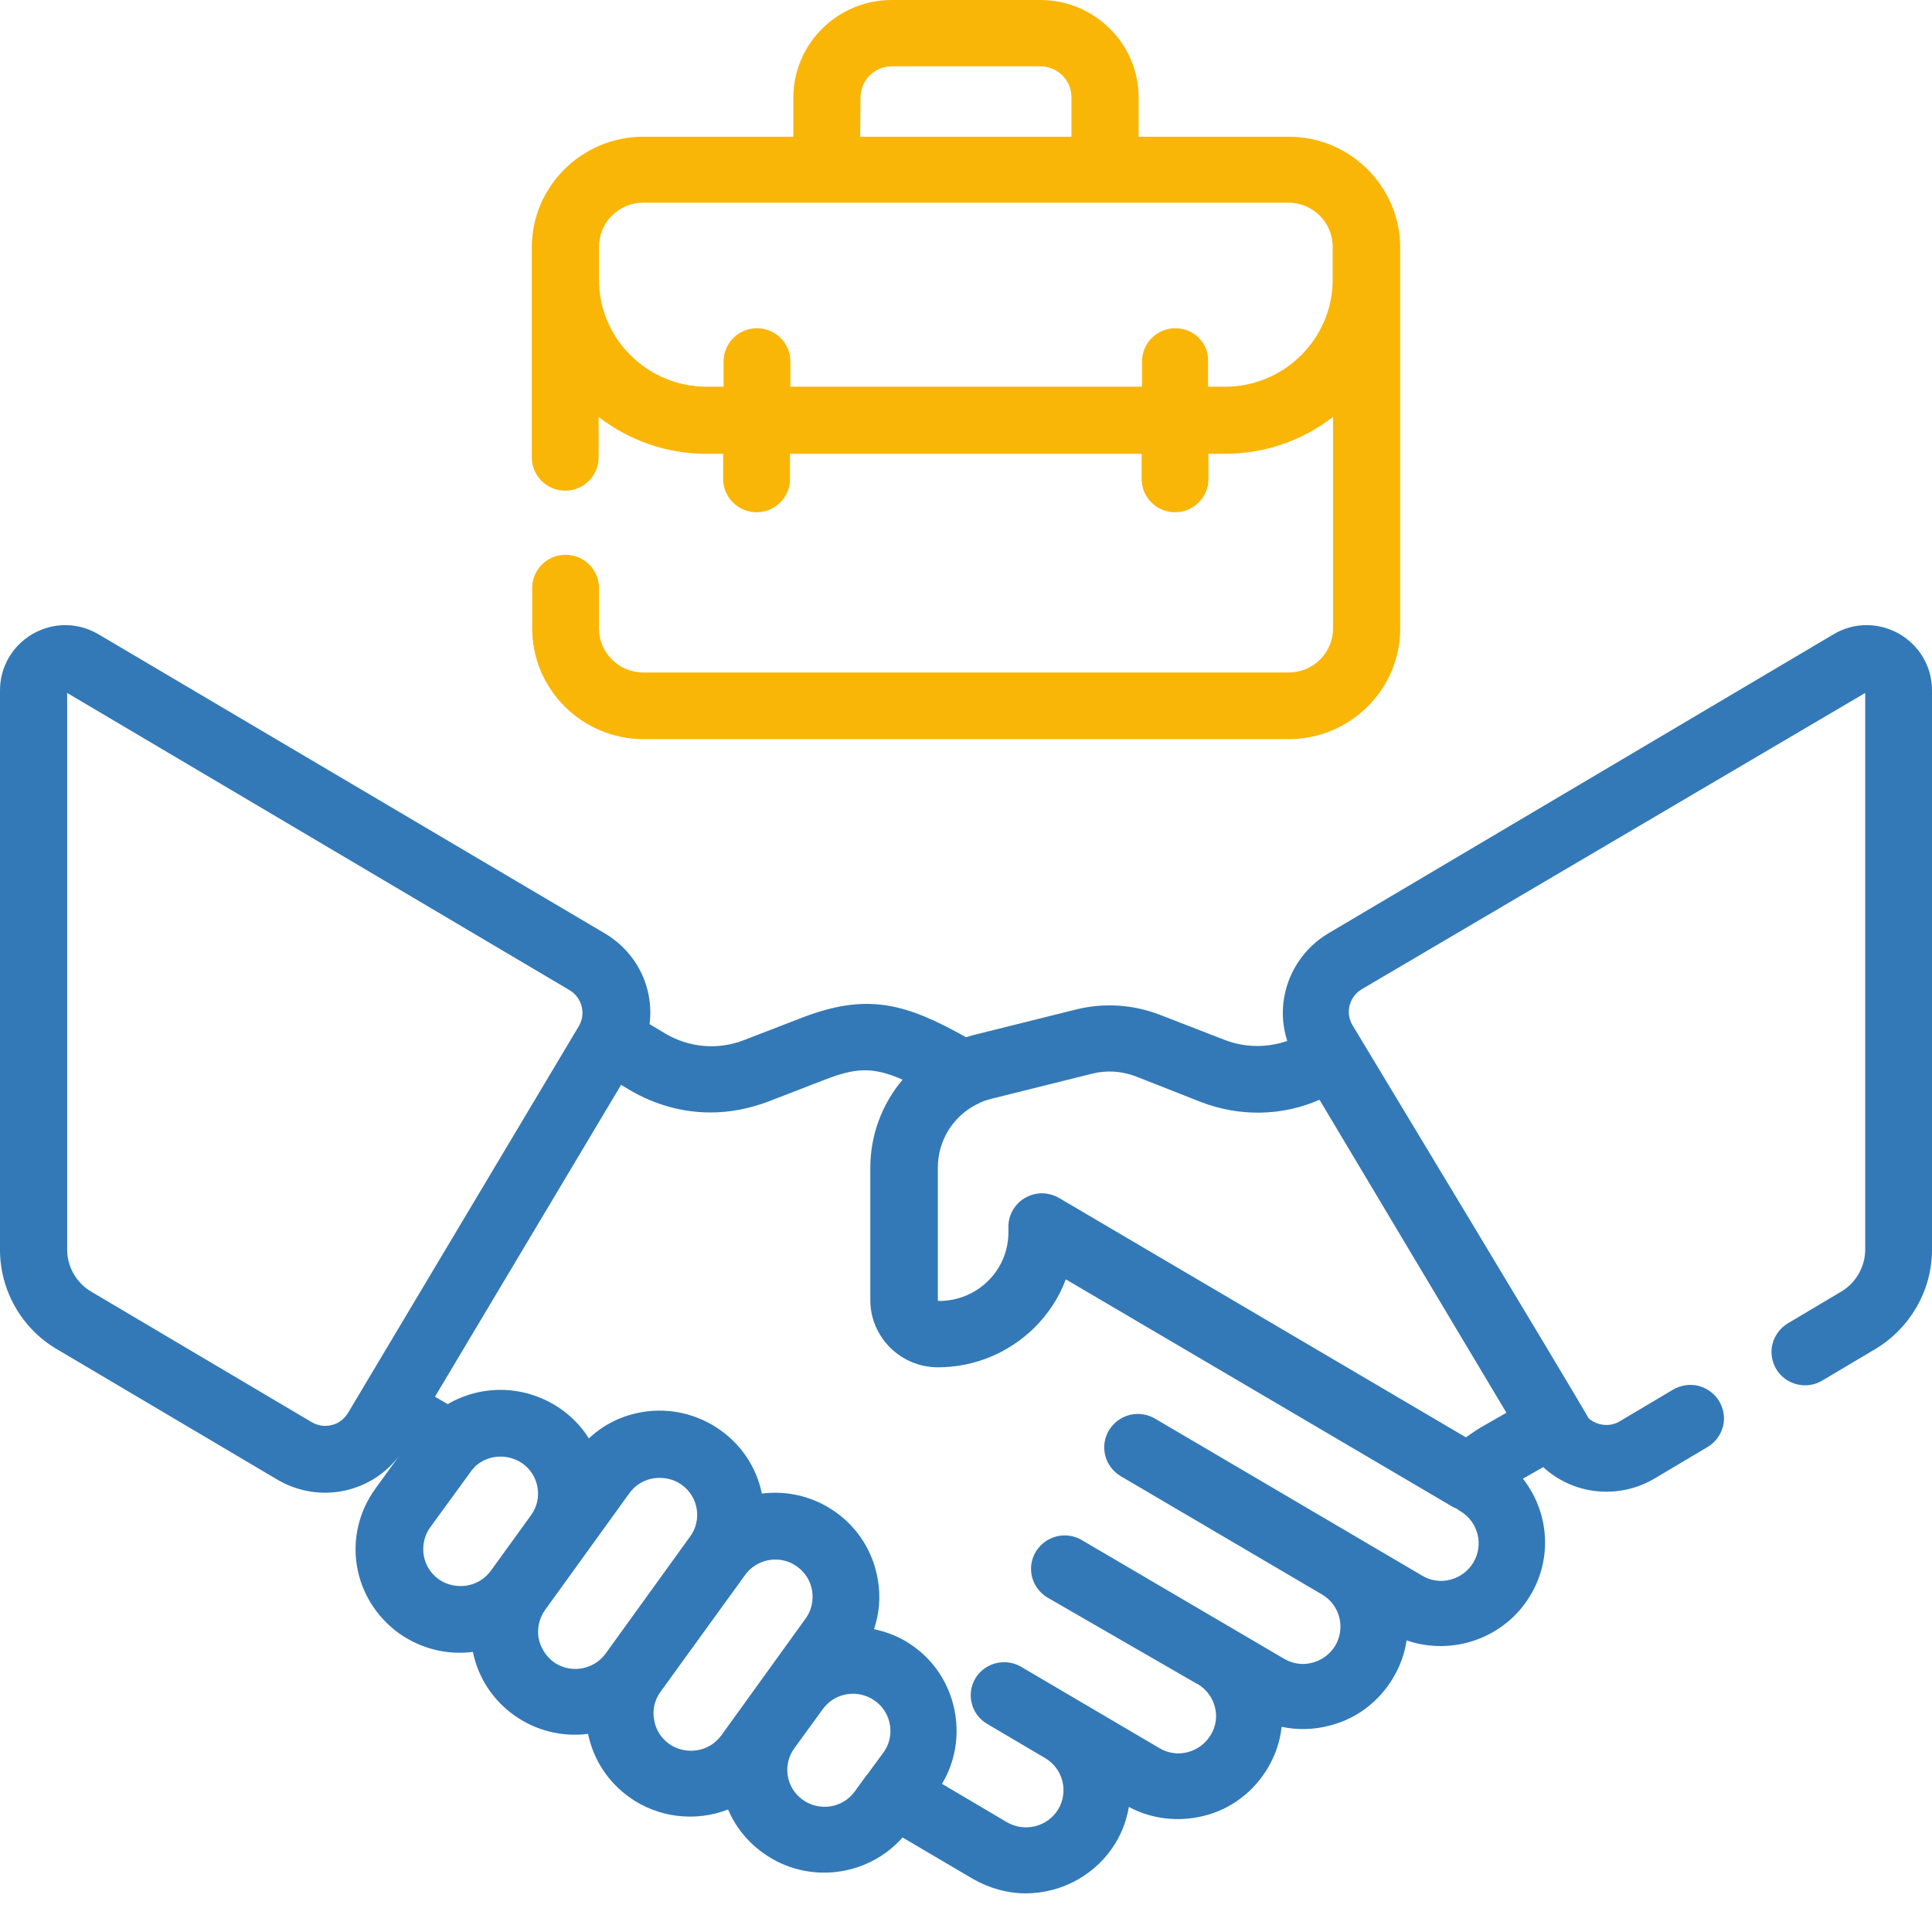
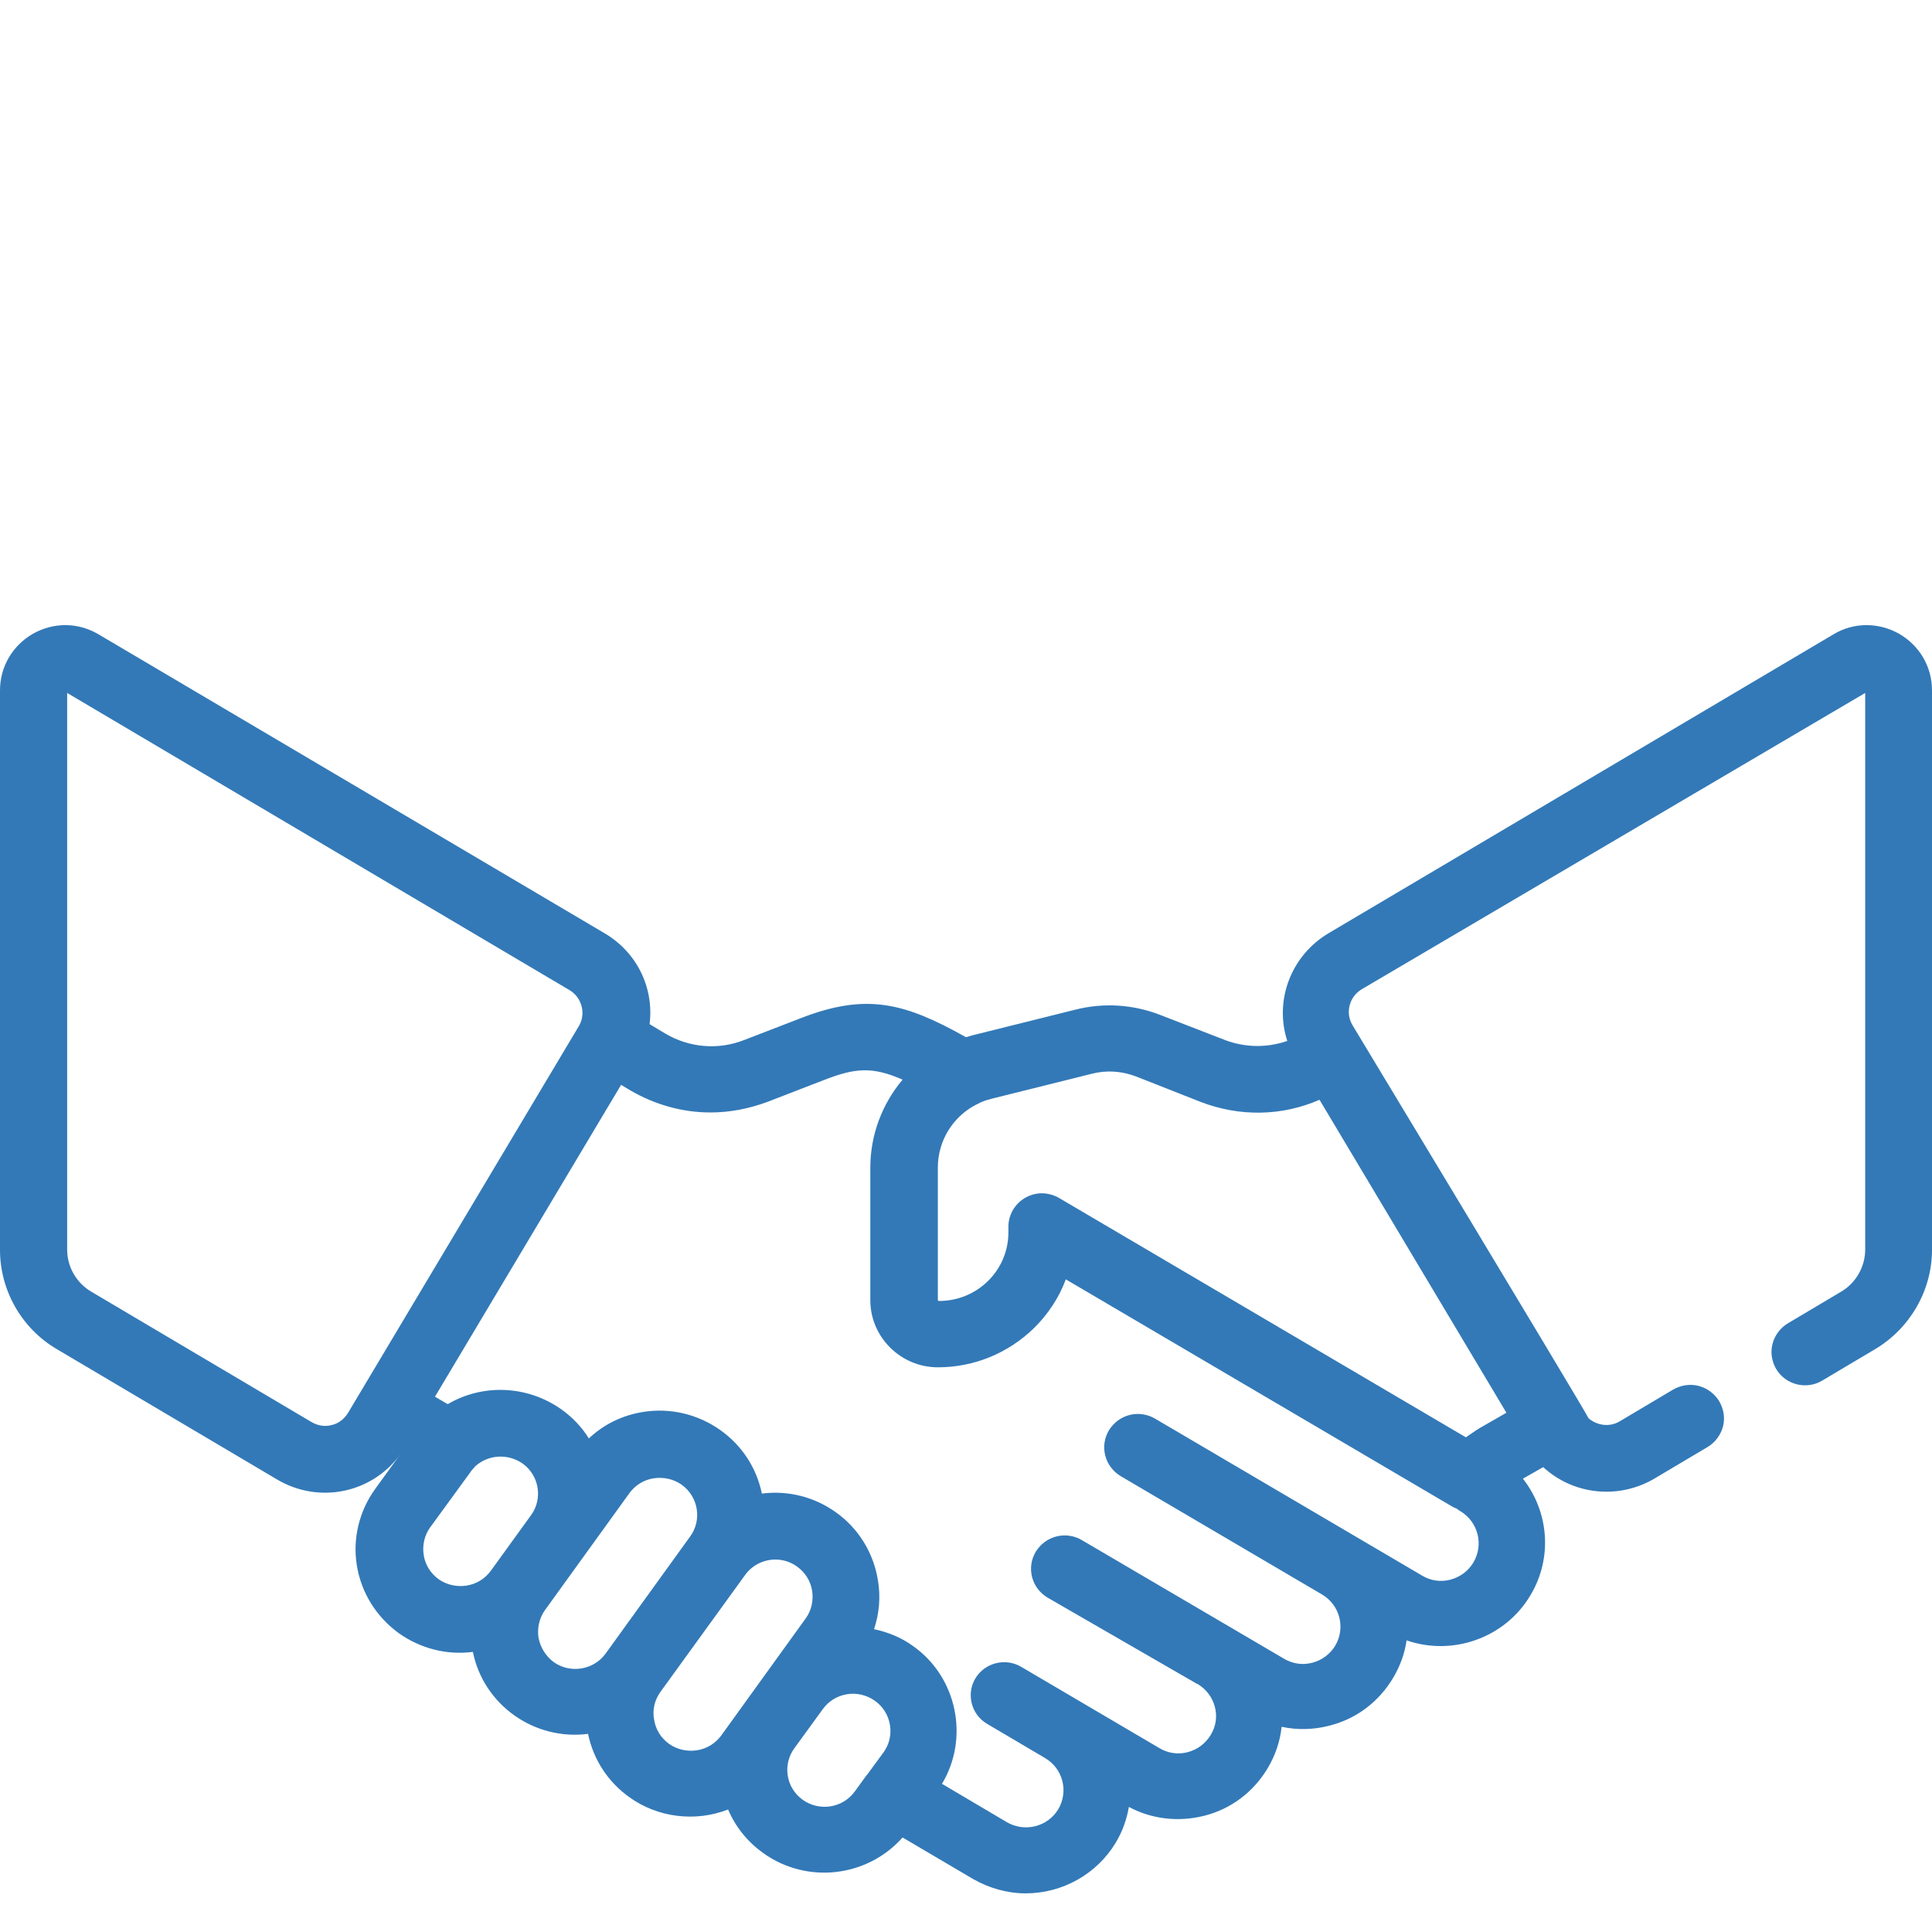
<svg xmlns="http://www.w3.org/2000/svg" width="42" height="42" viewBox="0 0 42 42" fill="none">
  <path d="M41.282 13.776C40.833 13.525 40.295 13.525 39.854 13.792L28.881 20.288C28.065 20.774 27.698 21.746 27.984 22.629C27.543 22.782 27.07 22.774 26.637 22.612L25.218 22.062C24.631 21.835 23.994 21.794 23.382 21.948L21.204 22.491C21.131 22.507 21.065 22.531 21 22.548C19.686 21.811 18.854 21.576 17.427 22.127L16.17 22.612C15.607 22.831 14.987 22.774 14.473 22.475L14.122 22.264C14.22 21.47 13.845 20.701 13.143 20.288L2.146 13.792C1.697 13.525 1.167 13.525 0.718 13.776C0.269 14.035 0 14.497 0 15.007V27.172C0 28.055 0.473 28.881 1.232 29.327L6.021 32.161C6.935 32.704 8.093 32.461 8.705 31.611L8.159 32.364C7.808 32.85 7.661 33.449 7.759 34.04C7.857 34.632 8.183 35.15 8.672 35.506C9.146 35.839 9.709 35.984 10.28 35.911C10.394 36.47 10.712 36.956 11.177 37.288C11.642 37.62 12.213 37.766 12.784 37.693C12.899 38.252 13.217 38.738 13.682 39.07C14.302 39.516 15.118 39.613 15.828 39.337C15.991 39.718 16.252 40.042 16.594 40.285C17.541 40.965 18.854 40.811 19.621 39.945L21.147 40.844C21.498 41.046 21.897 41.16 22.297 41.16C23.097 41.16 23.847 40.739 24.255 40.058C24.402 39.815 24.492 39.556 24.541 39.281C25.038 39.548 25.618 39.613 26.172 39.475C26.76 39.329 27.249 38.957 27.559 38.438C27.723 38.163 27.829 37.855 27.861 37.539C28.204 37.612 28.555 37.604 28.897 37.515C29.485 37.369 29.974 36.997 30.284 36.478C30.439 36.219 30.537 35.944 30.578 35.66C31.582 36.009 32.724 35.604 33.27 34.68C33.752 33.879 33.678 32.874 33.107 32.145L33.548 31.894C34.209 32.502 35.188 32.599 35.963 32.145L37.121 31.457C37.284 31.36 37.407 31.198 37.456 31.011C37.505 30.825 37.472 30.631 37.374 30.461C37.276 30.299 37.113 30.177 36.925 30.128C36.738 30.08 36.542 30.112 36.371 30.209L35.212 30.898C35 31.027 34.723 30.995 34.535 30.833C34.396 30.582 33.629 29.294 29.403 22.288C29.24 22.021 29.33 21.665 29.607 21.503L40.548 15.064V27.164C40.548 27.537 40.344 27.893 40.026 28.079L38.867 28.768C38.704 28.865 38.582 29.027 38.533 29.213C38.484 29.4 38.516 29.594 38.614 29.764C38.818 30.104 39.267 30.218 39.61 30.015L40.768 29.327C41.527 28.873 42 28.047 42 27.172V15.007C42 14.497 41.731 14.035 41.282 13.776ZM32.03 33.968C31.916 34.154 31.745 34.283 31.533 34.34C31.32 34.397 31.1 34.364 30.913 34.251L25.112 30.841C24.949 30.744 24.745 30.712 24.557 30.76C24.369 30.809 24.215 30.922 24.108 31.092C24.011 31.254 23.978 31.449 24.027 31.643C24.076 31.829 24.19 31.983 24.361 32.089L28.742 34.664C29.126 34.891 29.256 35.385 29.028 35.774C28.914 35.96 28.742 36.09 28.53 36.146C28.318 36.203 28.098 36.17 27.91 36.057L23.521 33.482C23.358 33.384 23.154 33.352 22.966 33.401C22.779 33.449 22.623 33.563 22.517 33.733C22.42 33.895 22.387 34.089 22.436 34.283C22.485 34.47 22.599 34.624 22.77 34.729L26.026 36.608H26.034C26.221 36.721 26.352 36.891 26.409 37.102C26.466 37.312 26.434 37.531 26.319 37.718C26.205 37.904 26.034 38.033 25.822 38.09C25.61 38.147 25.389 38.114 25.202 38.001L22.199 36.235C21.857 36.033 21.408 36.146 21.204 36.486C21 36.827 21.114 37.272 21.457 37.474L22.721 38.22C23.105 38.446 23.235 38.941 23.007 39.329C22.779 39.71 22.281 39.84 21.889 39.613L20.478 38.779C21.073 37.79 20.812 36.47 19.858 35.79C19.605 35.604 19.311 35.482 19.001 35.417C19.115 35.077 19.148 34.705 19.083 34.34C18.985 33.749 18.659 33.222 18.169 32.874C17.704 32.542 17.133 32.396 16.562 32.469C16.448 31.91 16.129 31.424 15.664 31.092C15.175 30.744 14.571 30.598 13.976 30.695C13.527 30.768 13.127 30.963 12.801 31.27C12.646 31.019 12.442 30.809 12.205 30.639C11.471 30.12 10.508 30.072 9.733 30.525L9.456 30.363L13.502 23.584L13.706 23.706C14.237 24.014 14.832 24.184 15.444 24.184C15.868 24.184 16.276 24.103 16.676 23.957L17.932 23.471C18.585 23.22 18.96 23.179 19.621 23.471C19.172 24.006 18.92 24.678 18.92 25.382V28.266C18.92 29.067 19.58 29.724 20.388 29.724C21.18 29.724 21.922 29.416 22.485 28.865C22.787 28.565 23.023 28.209 23.17 27.812L31.573 32.753C31.598 32.769 31.631 32.785 31.663 32.793C31.688 32.809 31.712 32.834 31.745 32.85C32.136 33.085 32.259 33.579 32.03 33.968ZM17.272 38.001L17.884 37.159C18.145 36.794 18.65 36.713 19.017 36.972C19.385 37.231 19.466 37.742 19.205 38.098L18.854 38.576C18.846 38.584 18.846 38.592 18.838 38.592L18.585 38.941C18.324 39.305 17.818 39.386 17.451 39.127C17.272 38.997 17.157 38.811 17.125 38.6C17.092 38.39 17.141 38.179 17.272 38.001ZM11.707 35.604C11.675 35.393 11.724 35.174 11.846 35.004L13.682 32.461C13.812 32.283 14 32.169 14.212 32.137C14.424 32.105 14.645 32.153 14.816 32.275C15.183 32.534 15.265 33.044 15.004 33.401L13.168 35.944C12.907 36.308 12.393 36.389 12.034 36.13C11.863 36.001 11.748 35.814 11.707 35.604ZM10.223 32.008C10.239 31.983 10.255 31.959 10.28 31.935C10.296 31.918 10.312 31.902 10.329 31.878C10.614 31.619 11.039 31.595 11.357 31.813C11.724 32.072 11.805 32.583 11.544 32.939L10.671 34.146C10.541 34.324 10.353 34.437 10.141 34.47C9.929 34.502 9.709 34.453 9.537 34.332C9.358 34.202 9.244 34.016 9.211 33.806C9.178 33.595 9.227 33.376 9.35 33.206L10.223 32.008ZM14.359 36.778L16.195 34.243C16.35 34.024 16.603 33.903 16.855 33.903C17.019 33.903 17.182 33.951 17.329 34.057C17.508 34.186 17.622 34.373 17.655 34.583C17.688 34.794 17.639 35.012 17.516 35.182L15.681 37.726C15.55 37.904 15.363 38.017 15.15 38.05C14.938 38.082 14.718 38.033 14.547 37.912C14.367 37.782 14.253 37.596 14.22 37.385C14.18 37.175 14.228 36.956 14.359 36.778ZM31.867 31.246L23.015 26.038C22.901 25.974 22.77 25.941 22.648 25.941C22.526 25.941 22.403 25.974 22.289 26.038C22.061 26.168 21.922 26.411 21.922 26.662V26.784C21.922 27.189 21.767 27.561 21.481 27.845C21.196 28.128 20.812 28.282 20.413 28.282C20.404 28.282 20.388 28.274 20.388 28.266V25.382C20.388 24.807 20.706 24.281 21.22 24.014C21.245 24.006 21.277 23.989 21.302 23.973C21.384 23.933 21.473 23.908 21.563 23.884L23.741 23.341C24.059 23.26 24.386 23.285 24.688 23.398L26.107 23.957C26.956 24.281 27.869 24.265 28.685 23.908L32.748 30.712L32.169 31.044C32.063 31.108 31.965 31.181 31.867 31.246ZM12.58 22.313L7.563 30.72C7.481 30.849 7.359 30.947 7.212 30.979C7.065 31.019 6.91 30.995 6.772 30.914L1.983 28.079C1.656 27.885 1.46 27.537 1.46 27.164V15.064L12.385 21.527C12.654 21.689 12.744 22.046 12.58 22.313Z" fill="#3379B7" />
-   <path d="M28.016 2.972H24.753V2.122C24.753 0.956 23.798 0 22.615 0H19.385C18.21 0 17.247 0.948 17.247 2.122V2.972H13.984C12.654 2.972 11.561 4.05 11.561 5.378V9.946C11.561 10.343 11.887 10.667 12.287 10.667C12.687 10.667 13.013 10.343 13.013 9.946V9.063C13.682 9.581 14.498 9.865 15.354 9.865H15.721V10.416C15.721 10.812 16.048 11.136 16.448 11.136C16.847 11.136 17.174 10.812 17.174 10.416V9.865H24.818V10.416C24.818 10.812 25.145 11.136 25.544 11.136C25.944 11.136 26.27 10.812 26.27 10.416V9.865H26.637C27.486 9.865 28.31 9.581 28.979 9.063V13.663C28.979 14.19 28.547 14.619 28.016 14.619H13.984C13.453 14.619 13.021 14.19 13.021 13.663V12.781C13.021 12.384 12.695 12.06 12.295 12.06C11.895 12.06 11.569 12.384 11.569 12.781V13.663C11.569 14.984 12.654 16.069 13.992 16.069H28.016C29.346 16.069 30.439 14.992 30.439 13.663V5.37C30.431 4.05 29.346 2.972 28.016 2.972ZM18.707 2.122C18.707 1.749 19.009 1.442 19.385 1.442H22.615C22.991 1.442 23.293 1.741 23.293 2.122V2.972H18.699L18.707 2.122ZM25.552 7.135C25.153 7.135 24.826 7.459 24.826 7.856V8.407H17.182V7.856C17.182 7.459 16.855 7.135 16.456 7.135C16.056 7.135 15.73 7.459 15.73 7.856V8.407H15.363C14.073 8.407 13.021 7.362 13.021 6.083V5.362C13.021 4.835 13.453 4.406 13.984 4.406H28.008C28.538 4.406 28.971 4.835 28.971 5.362V6.083C28.971 7.362 27.918 8.407 26.629 8.407H26.262V7.856C26.279 7.459 25.952 7.135 25.552 7.135Z" fill="#FAB606" />
</svg>